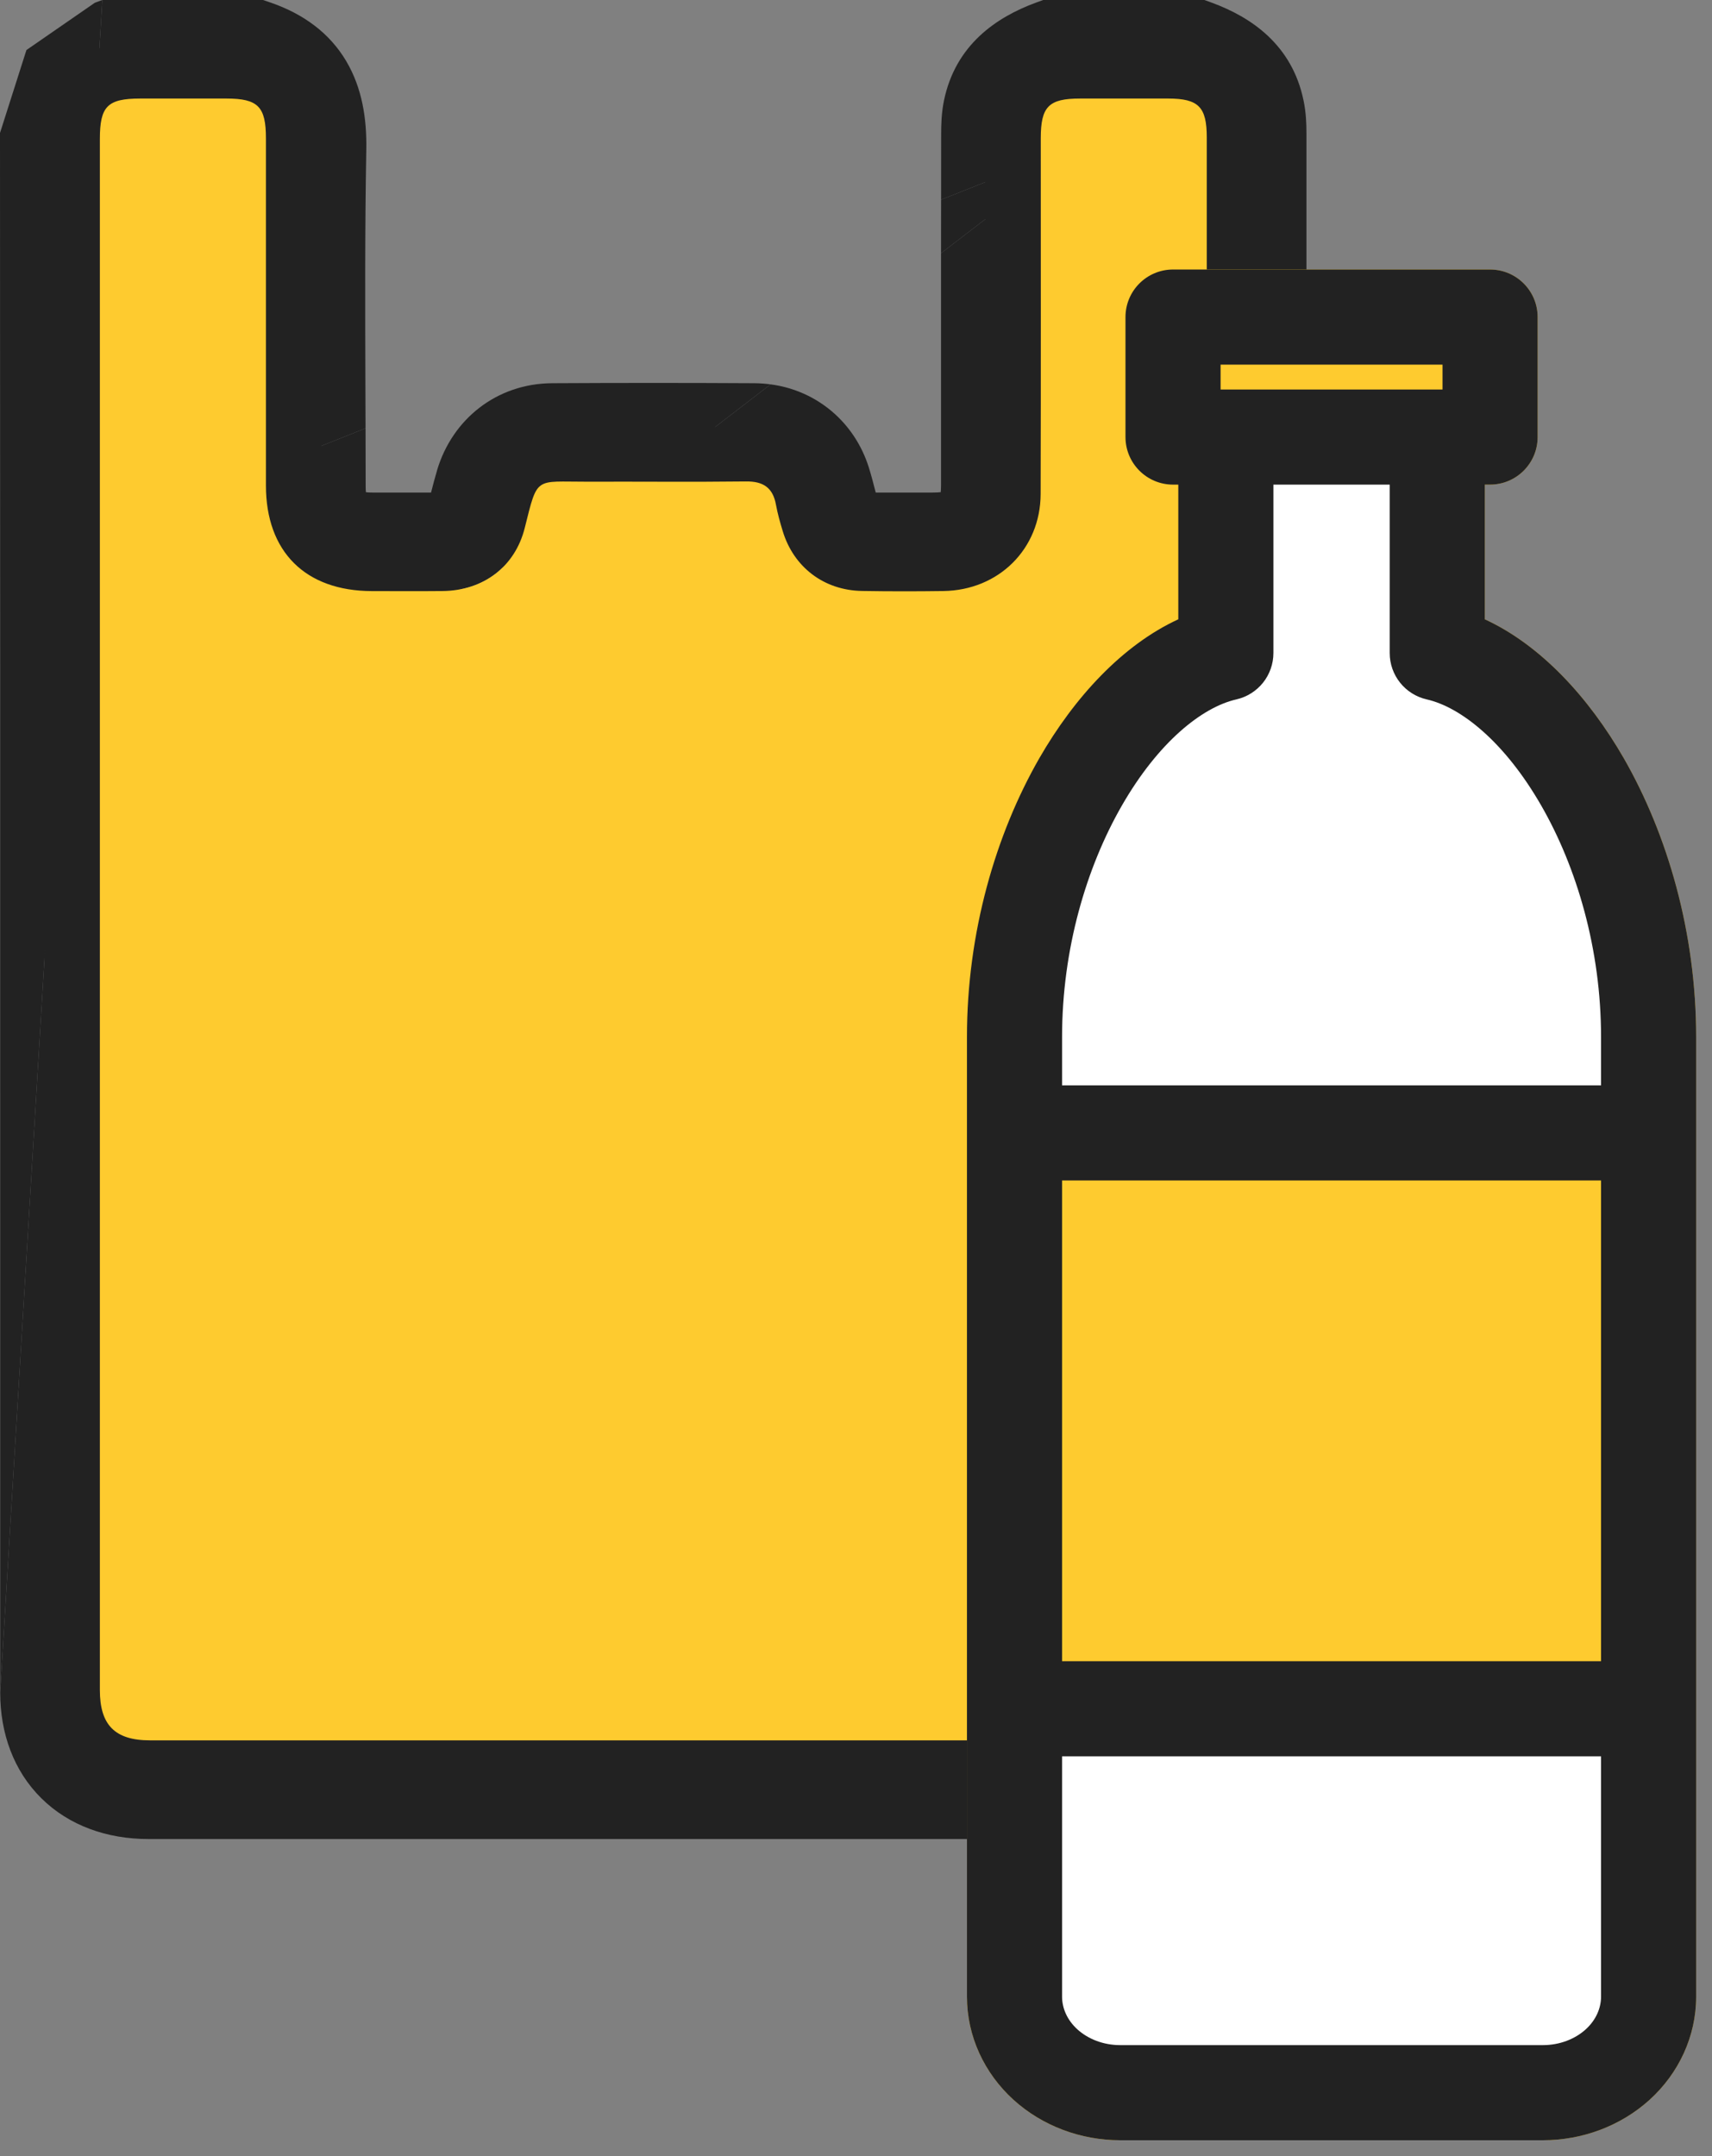
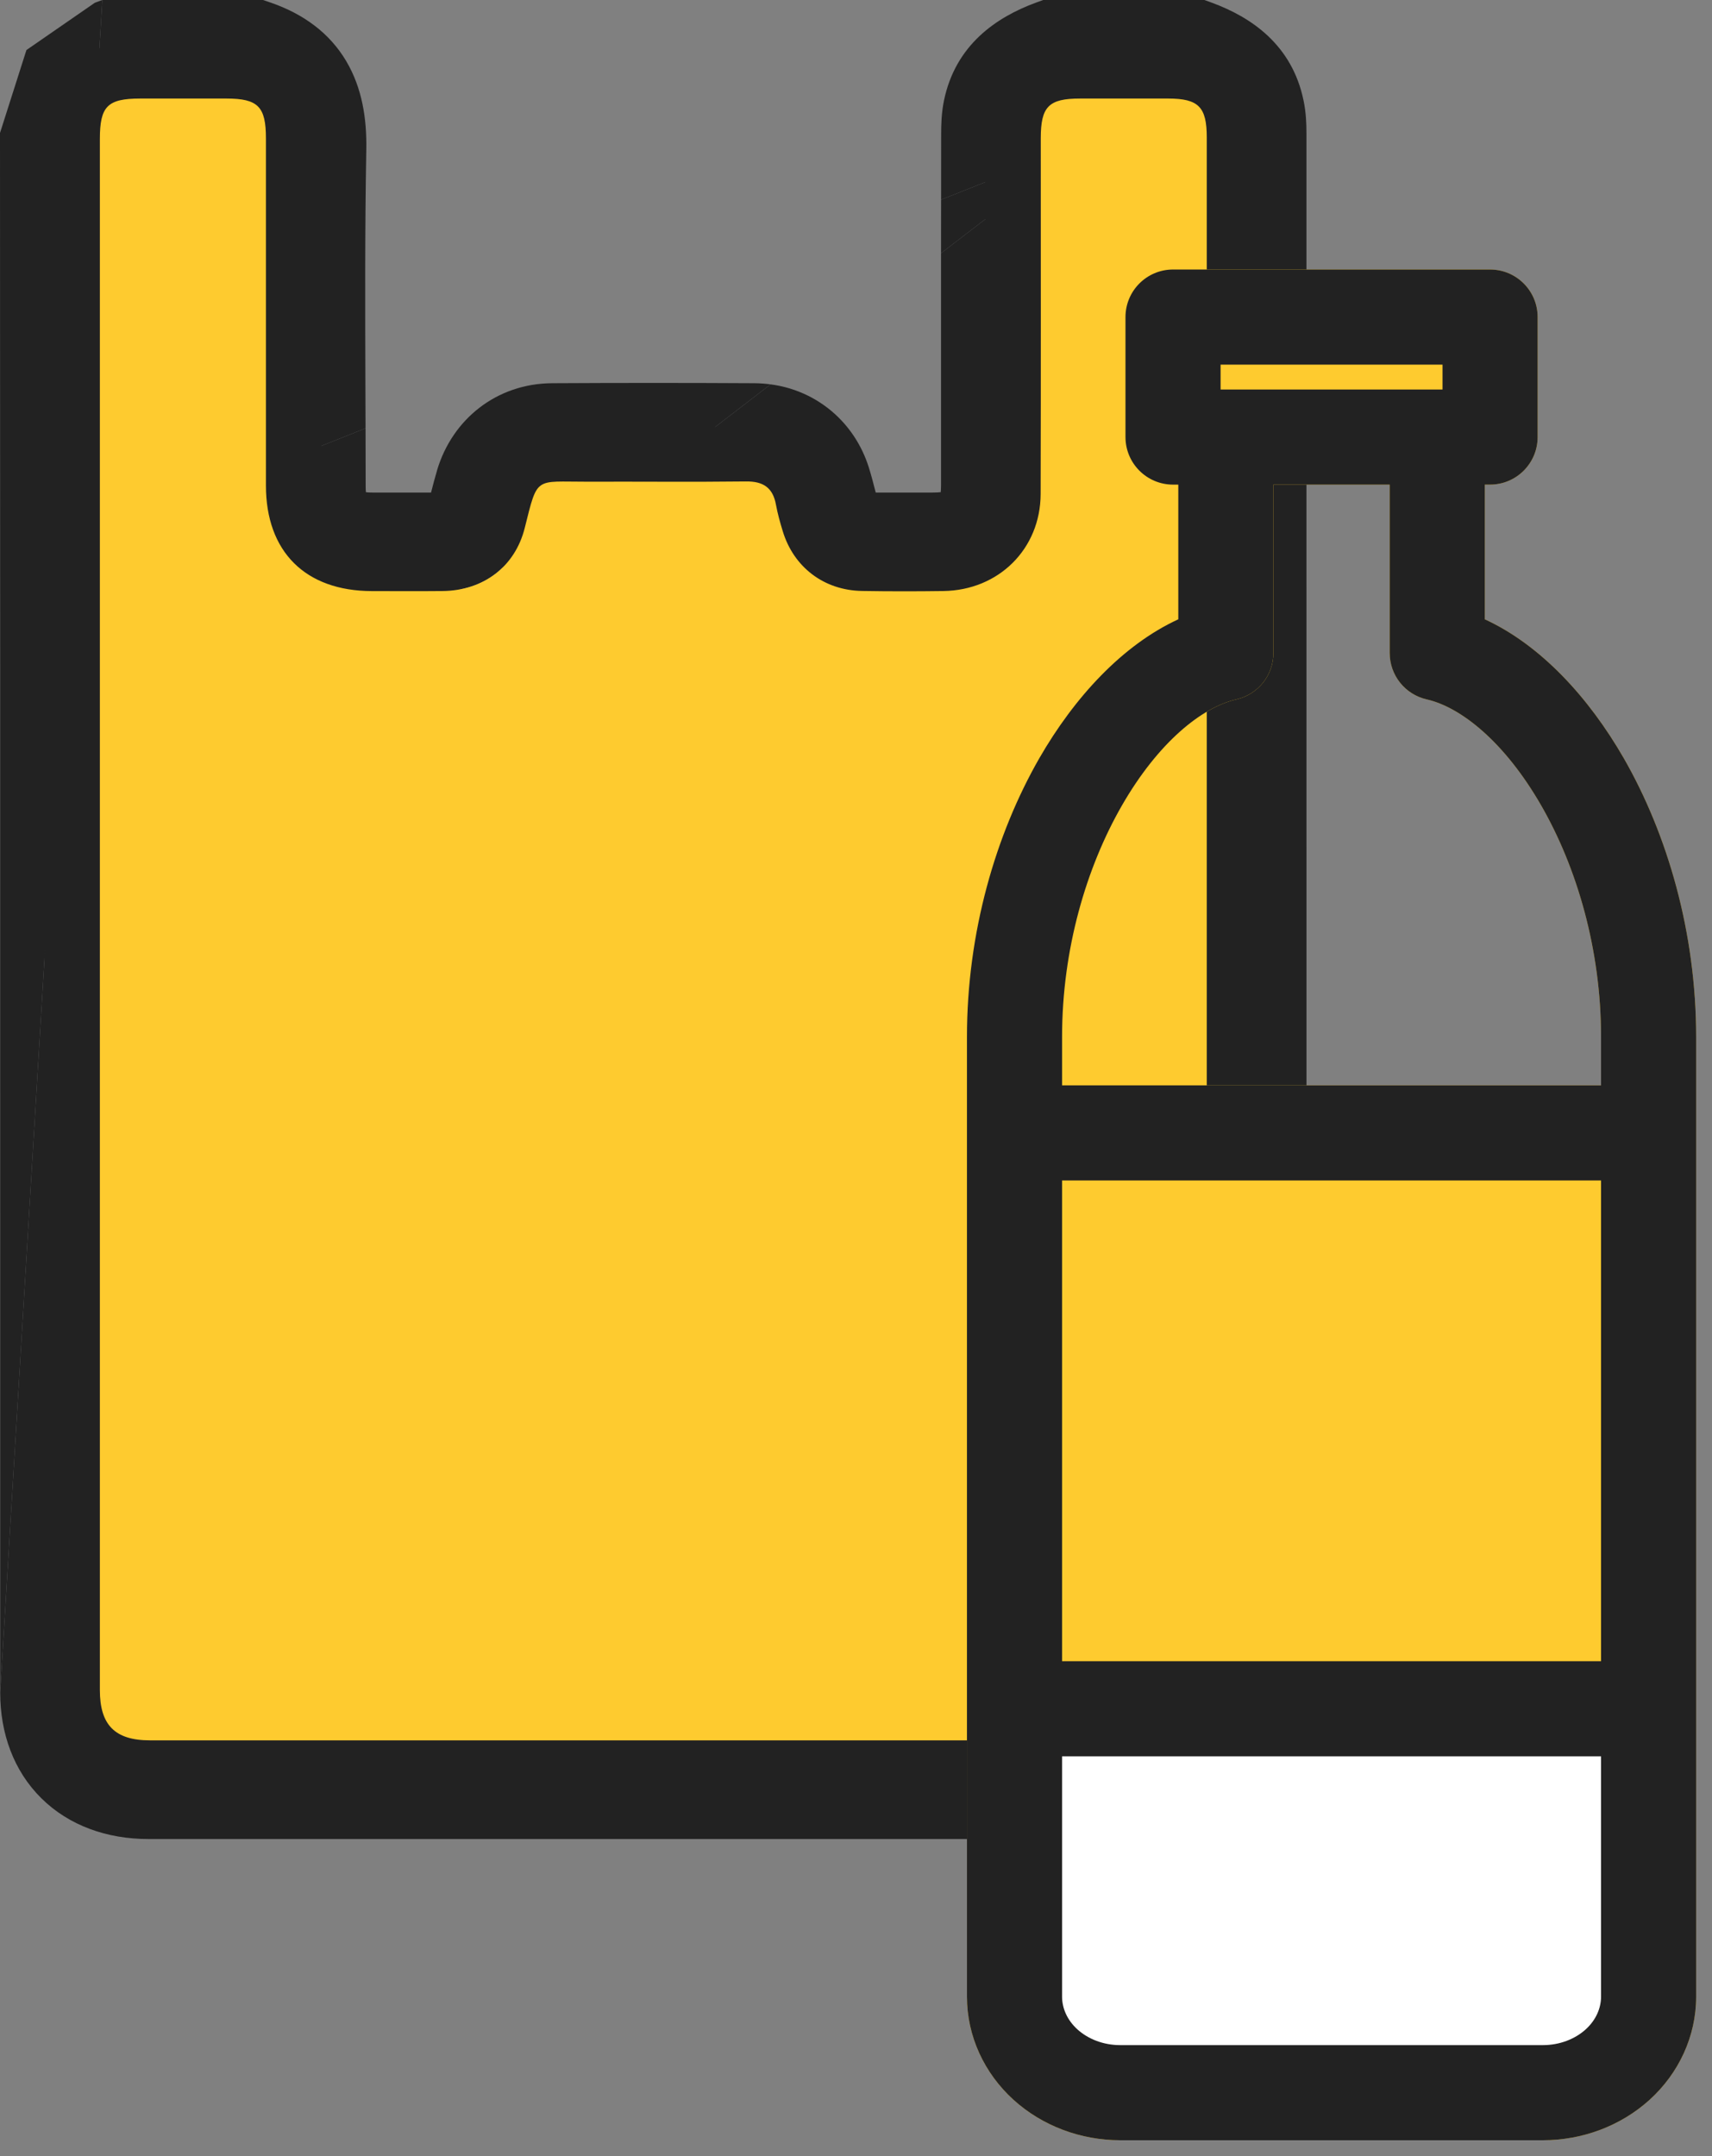
<svg xmlns="http://www.w3.org/2000/svg" width="27" height="34" viewBox="0 0 27 34" fill="none">
  <rect x="0" y="0" width="27" height="34" fill="#808080" stroke="none" />
  <path d="M18.869 0.692C19.371 0.876 19.759 1.172 19.873 1.722C19.898 1.844 19.904 1.971 19.904 2.097C19.906 10.294 19.906 18.492 19.905 26.689C19.905 27.675 19.265 28.308 18.268 28.308C12.959 28.308 7.649 28.308 2.34 28.308C1.342 28.308 0.703 27.675 0.703 26.689C0.702 18.492 0.704 10.294 0.7 2.097C0.699 1.363 1.08 0.934 1.739 0.692C2.503 0.692 3.267 0.692 4.031 0.692C4.826 0.964 5.091 1.532 5.077 2.339C5.046 4.117 5.067 5.896 5.068 7.675C5.068 8.221 5.31 8.458 5.868 8.459C6.231 8.46 6.595 8.459 6.958 8.459C7.21 8.459 7.369 8.341 7.434 8.1C7.478 7.935 7.517 7.77 7.566 7.606C7.724 7.081 8.163 6.739 8.71 6.735C9.773 6.729 10.836 6.729 11.899 6.735C12.437 6.739 12.877 7.072 13.035 7.58C13.088 7.752 13.129 7.927 13.174 8.1C13.239 8.342 13.399 8.459 13.65 8.459C14.004 8.459 14.359 8.46 14.713 8.459C15.308 8.458 15.541 8.231 15.541 7.648C15.542 5.806 15.54 3.965 15.542 2.123C15.542 1.989 15.547 1.852 15.574 1.721C15.688 1.171 16.076 0.876 16.578 0.692C17.341 0.692 18.105 0.692 18.869 0.692ZM1.575 14.409C1.575 18.49 1.575 22.571 1.575 26.651C1.575 27.204 1.813 27.444 2.366 27.444C7.657 27.445 12.948 27.445 18.239 27.444C18.791 27.444 19.031 27.204 19.032 26.652C19.032 25.465 19.032 24.279 19.032 23.093C19.032 16.118 19.032 9.144 19.032 2.168C19.032 1.686 18.902 1.555 18.425 1.555C17.961 1.554 17.497 1.554 17.034 1.555C16.538 1.556 16.414 1.682 16.413 2.182C16.413 4.051 16.417 5.921 16.411 7.791C16.408 8.658 15.75 9.309 14.878 9.321C14.451 9.327 14.023 9.327 13.596 9.32C12.997 9.311 12.517 8.947 12.344 8.378C12.302 8.24 12.263 8.101 12.238 7.961C12.189 7.693 12.038 7.589 11.762 7.592C10.926 7.602 10.09 7.594 9.253 7.597C8.429 7.6 8.482 7.502 8.275 8.325C8.121 8.94 7.622 9.314 6.983 9.321C6.61 9.325 6.238 9.322 5.865 9.321C4.815 9.32 4.193 8.7 4.193 7.657C4.193 5.832 4.193 4.007 4.193 2.183C4.193 1.682 4.068 1.555 3.573 1.555C3.119 1.554 2.664 1.555 2.209 1.555C1.694 1.555 1.575 1.676 1.574 2.195C1.575 6.266 1.575 10.338 1.575 14.409Z" fill="#222222" />
  <path d="M5.767 7.675C5.767 7.367 5.766 7.06 5.765 6.754L3.494 7.657C3.493 6.44 3.493 5.225 3.493 4.009V4.007L3.494 2.247C3.217 2.246 2.942 2.247 2.665 2.247L2.274 2.247C2.274 6.301 2.274 10.355 2.274 14.409V26.651C2.274 26.692 2.276 26.724 2.279 26.749C2.301 26.751 2.33 26.753 2.366 26.753C7.657 26.753 12.948 26.753 18.239 26.753C18.276 26.753 18.305 26.751 18.327 26.749C18.33 26.724 18.332 26.692 18.332 26.651C18.332 25.86 18.332 25.07 18.332 24.279L18.332 23.093V2.247C17.926 2.246 17.519 2.246 17.113 2.247C17.113 2.744 17.113 3.241 17.113 3.739C17.114 5.089 17.115 6.441 17.11 7.793C17.106 9.04 16.139 9.995 14.888 10.013C14.455 10.018 14.02 10.019 13.584 10.012C12.676 9.997 11.933 9.43 11.674 8.577L11.673 8.576C11.647 8.488 11.618 8.391 11.593 8.286C11.13 8.29 10.662 8.29 10.199 8.289C9.882 8.288 9.566 8.288 9.256 8.289C9.162 8.289 9.079 8.288 9.01 8.287L9.006 8.287L8.975 8.409L8.955 8.491C8.72 9.424 7.935 10.002 6.991 10.013C6.699 10.016 6.405 10.015 6.117 10.014L5.864 10.013L8.975 8.409C8.987 8.364 8.996 8.324 9.006 8.287L9.256 8.289L12.153 6.061C12.072 6.05 11.988 6.044 11.903 6.043C10.837 6.037 9.771 6.037 8.705 6.043C7.832 6.049 7.136 6.609 6.895 7.409L6.895 7.41C6.861 7.524 6.827 7.654 6.798 7.767L6.593 7.767C6.351 7.768 6.111 7.768 5.869 7.767C5.828 7.767 5.796 7.765 5.771 7.762C5.769 7.74 5.767 7.711 5.767 7.675Z" fill="#222222" />
  <path d="M0.003 26.689L1.614 0L1.496 0.043L0.417 0.789L1.07399e-06 2.097C0.003 7.772 0.003 13.448 0.003 19.123C0.003 21.645 0.003 24.167 0.003 26.689Z" fill="#222222" />
  <path d="M4.26 0.038L4.148 0H1.614L0.003 26.689C0.003 27.333 0.215 27.925 0.652 28.357C1.09 28.79 1.689 29 2.34 29C7.649 29 12.959 29 18.268 29C18.919 29 19.517 28.79 19.955 28.358C20.393 27.925 20.605 27.333 20.605 26.689C20.605 18.492 20.605 10.294 20.604 2.097C20.604 1.955 20.598 1.773 20.558 1.583C20.377 0.709 19.738 0.273 19.113 0.043L18.995 0H16.452L16.334 0.043C15.711 0.273 15.07 0.708 14.888 1.583C14.846 1.785 14.843 1.98 14.843 2.122C14.842 2.464 14.842 2.807 14.842 3.149L17.113 2.247C17.519 2.246 17.926 2.246 18.332 2.247V23.093L18.332 24.279C18.332 25.07 18.332 25.86 18.332 26.651C18.332 26.692 18.33 26.724 18.327 26.749C18.305 26.751 18.276 26.753 18.239 26.753C12.948 26.753 7.657 26.753 2.366 26.753C2.33 26.753 2.301 26.751 2.279 26.749C2.276 26.724 2.274 26.692 2.274 26.651V14.409C2.274 10.355 2.274 6.301 2.274 2.247L2.665 2.247C2.942 2.247 3.217 2.246 3.494 2.247L3.493 4.007V4.009C3.493 5.225 3.493 6.44 3.494 7.657L5.765 6.754L5.763 6.171C5.759 4.893 5.754 3.623 5.777 2.351C5.785 1.878 5.714 1.393 5.461 0.965C5.199 0.522 4.786 0.218 4.26 0.038Z" fill="#222222" />
  <path d="M13.811 7.767C13.78 7.646 13.744 7.505 13.704 7.377C13.483 6.667 12.891 6.159 12.153 6.061L9.256 8.289C9.566 8.288 9.882 8.288 10.199 8.289C10.662 8.29 11.13 8.29 11.593 8.286C11.618 8.391 11.647 8.488 11.673 8.576L11.674 8.577C11.933 9.43 12.676 9.997 13.584 10.012C14.02 10.019 14.455 10.018 14.888 10.013C16.139 9.995 17.106 9.04 17.11 7.793C17.115 6.441 17.114 5.089 17.113 3.739C17.113 3.241 17.113 2.744 17.113 2.247L14.841 3.993C14.841 4.519 14.841 5.044 14.841 5.569V5.576C14.841 6.267 14.841 6.958 14.841 7.648C14.841 7.696 14.839 7.733 14.836 7.761C14.806 7.764 14.765 7.767 14.712 7.767C14.477 7.768 14.242 7.768 14.006 7.767L13.811 7.767Z" fill="#222222" />
  <path d="M17.113 2.247L14.842 3.149L14.841 3.993L17.113 2.247Z" fill="#222222" />
  <path d="M1.575 14.409C1.575 10.337 1.575 6.266 1.575 2.194C1.575 1.675 1.695 1.555 2.21 1.554C2.665 1.554 3.119 1.554 3.574 1.554C4.069 1.555 4.194 1.681 4.194 2.182C4.194 4.007 4.194 5.831 4.194 7.656C4.194 8.7 4.816 9.319 5.865 9.321C6.238 9.321 6.611 9.324 6.984 9.32C7.623 9.312 8.122 8.939 8.276 8.324C8.482 7.501 8.431 7.598 9.254 7.596C10.09 7.593 10.927 7.602 11.763 7.592C12.039 7.588 12.19 7.692 12.238 7.96C12.264 8.101 12.303 8.24 12.345 8.377C12.518 8.946 12.997 9.31 13.597 9.319C14.024 9.326 14.452 9.326 14.879 9.32C15.75 9.308 16.409 8.657 16.412 7.79C16.417 5.92 16.414 4.051 16.414 2.181C16.414 1.68 16.539 1.554 17.034 1.554C17.498 1.554 17.962 1.554 18.425 1.554C18.902 1.555 19.032 1.686 19.032 2.167C19.032 9.142 19.032 16.117 19.032 23.092C19.032 24.279 19.033 25.465 19.032 26.651C19.032 27.203 18.792 27.444 18.239 27.444C12.949 27.444 7.658 27.444 2.367 27.444C1.814 27.444 1.575 27.204 1.575 26.651C1.575 22.571 1.575 18.49 1.575 14.409Z" fill="#FECB2F" />
  <path d="M26 17.865H16V26.946H26V17.865Z" fill="#FECB2F" />
  <path d="M18.5 6.892H19.333H22.667H23.5V5H18.5V6.892Z" fill="#FECB2F" />
  <path fill-rule="evenodd" clip-rule="evenodd" d="M17.75 5C17.75 4.586 18.086 4.25 18.5 4.25H23.5C23.914 4.25 24.25 4.586 24.25 5V6.892C24.25 7.306 23.914 7.642 23.5 7.642H23.417V9.766C24.295 10.17 25.054 10.993 25.609 11.957C26.298 13.158 26.75 14.706 26.75 16.351V31.486C26.75 32.111 26.476 32.694 26.016 33.112C25.558 33.527 24.952 33.75 24.333 33.75H17.667C17.048 33.75 16.442 33.527 15.984 33.112C15.524 32.694 15.25 32.111 15.25 31.486V16.351C15.25 14.706 15.702 13.158 16.391 11.957C16.946 10.993 17.705 10.17 18.583 9.766V7.642H18.5C18.086 7.642 17.75 7.306 17.75 6.892V5ZM20.083 7.642V10.297C20.083 10.648 19.841 10.951 19.499 11.029C18.958 11.152 18.268 11.702 17.692 12.705C17.132 13.68 16.75 14.97 16.75 16.351V17.115H25.25V16.351C25.25 14.97 24.868 13.68 24.308 12.705C23.732 11.702 23.042 11.152 22.501 11.029C22.159 10.951 21.917 10.648 21.917 10.297V7.642H20.083ZM22.75 6.142H19.25V5.75H22.75V6.142ZM25.25 18.615H16.75V26.196H25.25V18.615ZM25.25 27.696H16.75V31.486C16.75 31.664 16.827 31.852 16.992 32.002C17.16 32.154 17.401 32.25 17.667 32.25H24.333C24.599 32.25 24.84 32.154 25.008 32.002C25.173 31.852 25.25 31.664 25.25 31.486V27.696Z" fill="#FECB2F" />
-   <path d="M19.333 10.297C17.667 10.676 16 13.324 16 16.351V17.865H26V16.351C26 13.324 24.333 10.676 22.667 10.297V6.892H19.333V10.297Z" fill="white" />
  <path d="M16.488 32.557C16.801 32.84 17.225 33 17.667 33H24.333C24.775 33 25.199 32.84 25.512 32.557C25.824 32.273 26 31.888 26 31.486V26.946H16V31.486C16 31.888 16.176 32.273 16.488 32.557Z" fill="white" />
  <path fill-rule="evenodd" clip-rule="evenodd" d="M17.75 5C17.75 4.586 18.086 4.25 18.5 4.25H23.5C23.914 4.25 24.25 4.586 24.25 5V6.892C24.25 7.306 23.914 7.642 23.5 7.642H23.417V9.766C24.295 10.17 25.054 10.993 25.609 11.957C26.298 13.158 26.75 14.706 26.75 16.351V31.486C26.75 32.111 26.476 32.694 26.016 33.112C25.558 33.527 24.952 33.75 24.333 33.75H17.667C17.048 33.75 16.442 33.527 15.984 33.112C15.524 32.694 15.25 32.111 15.25 31.486V16.351C15.25 14.706 15.702 13.158 16.391 11.957C16.946 10.993 17.705 10.17 18.583 9.766V7.642H18.5C18.086 7.642 17.75 7.306 17.75 6.892V5ZM20.083 7.642V10.297C20.083 10.648 19.841 10.951 19.499 11.029C18.958 11.152 18.268 11.702 17.692 12.705C17.132 13.68 16.75 14.97 16.75 16.351V17.115H25.25V16.351C25.25 14.97 24.868 13.68 24.308 12.705C23.732 11.702 23.042 11.152 22.501 11.029C22.159 10.951 21.917 10.648 21.917 10.297V7.642H20.083ZM22.75 6.142H19.25V5.75H22.75V6.142ZM25.25 18.615H16.75V26.196H25.25V18.615ZM25.25 27.696H16.75V31.486C16.75 31.664 16.827 31.852 16.992 32.002C17.16 32.154 17.401 32.25 17.667 32.25H24.333C24.599 32.25 24.84 32.154 25.008 32.002C25.173 31.852 25.25 31.664 25.25 31.486V27.696Z" fill="#222222" />
</svg>